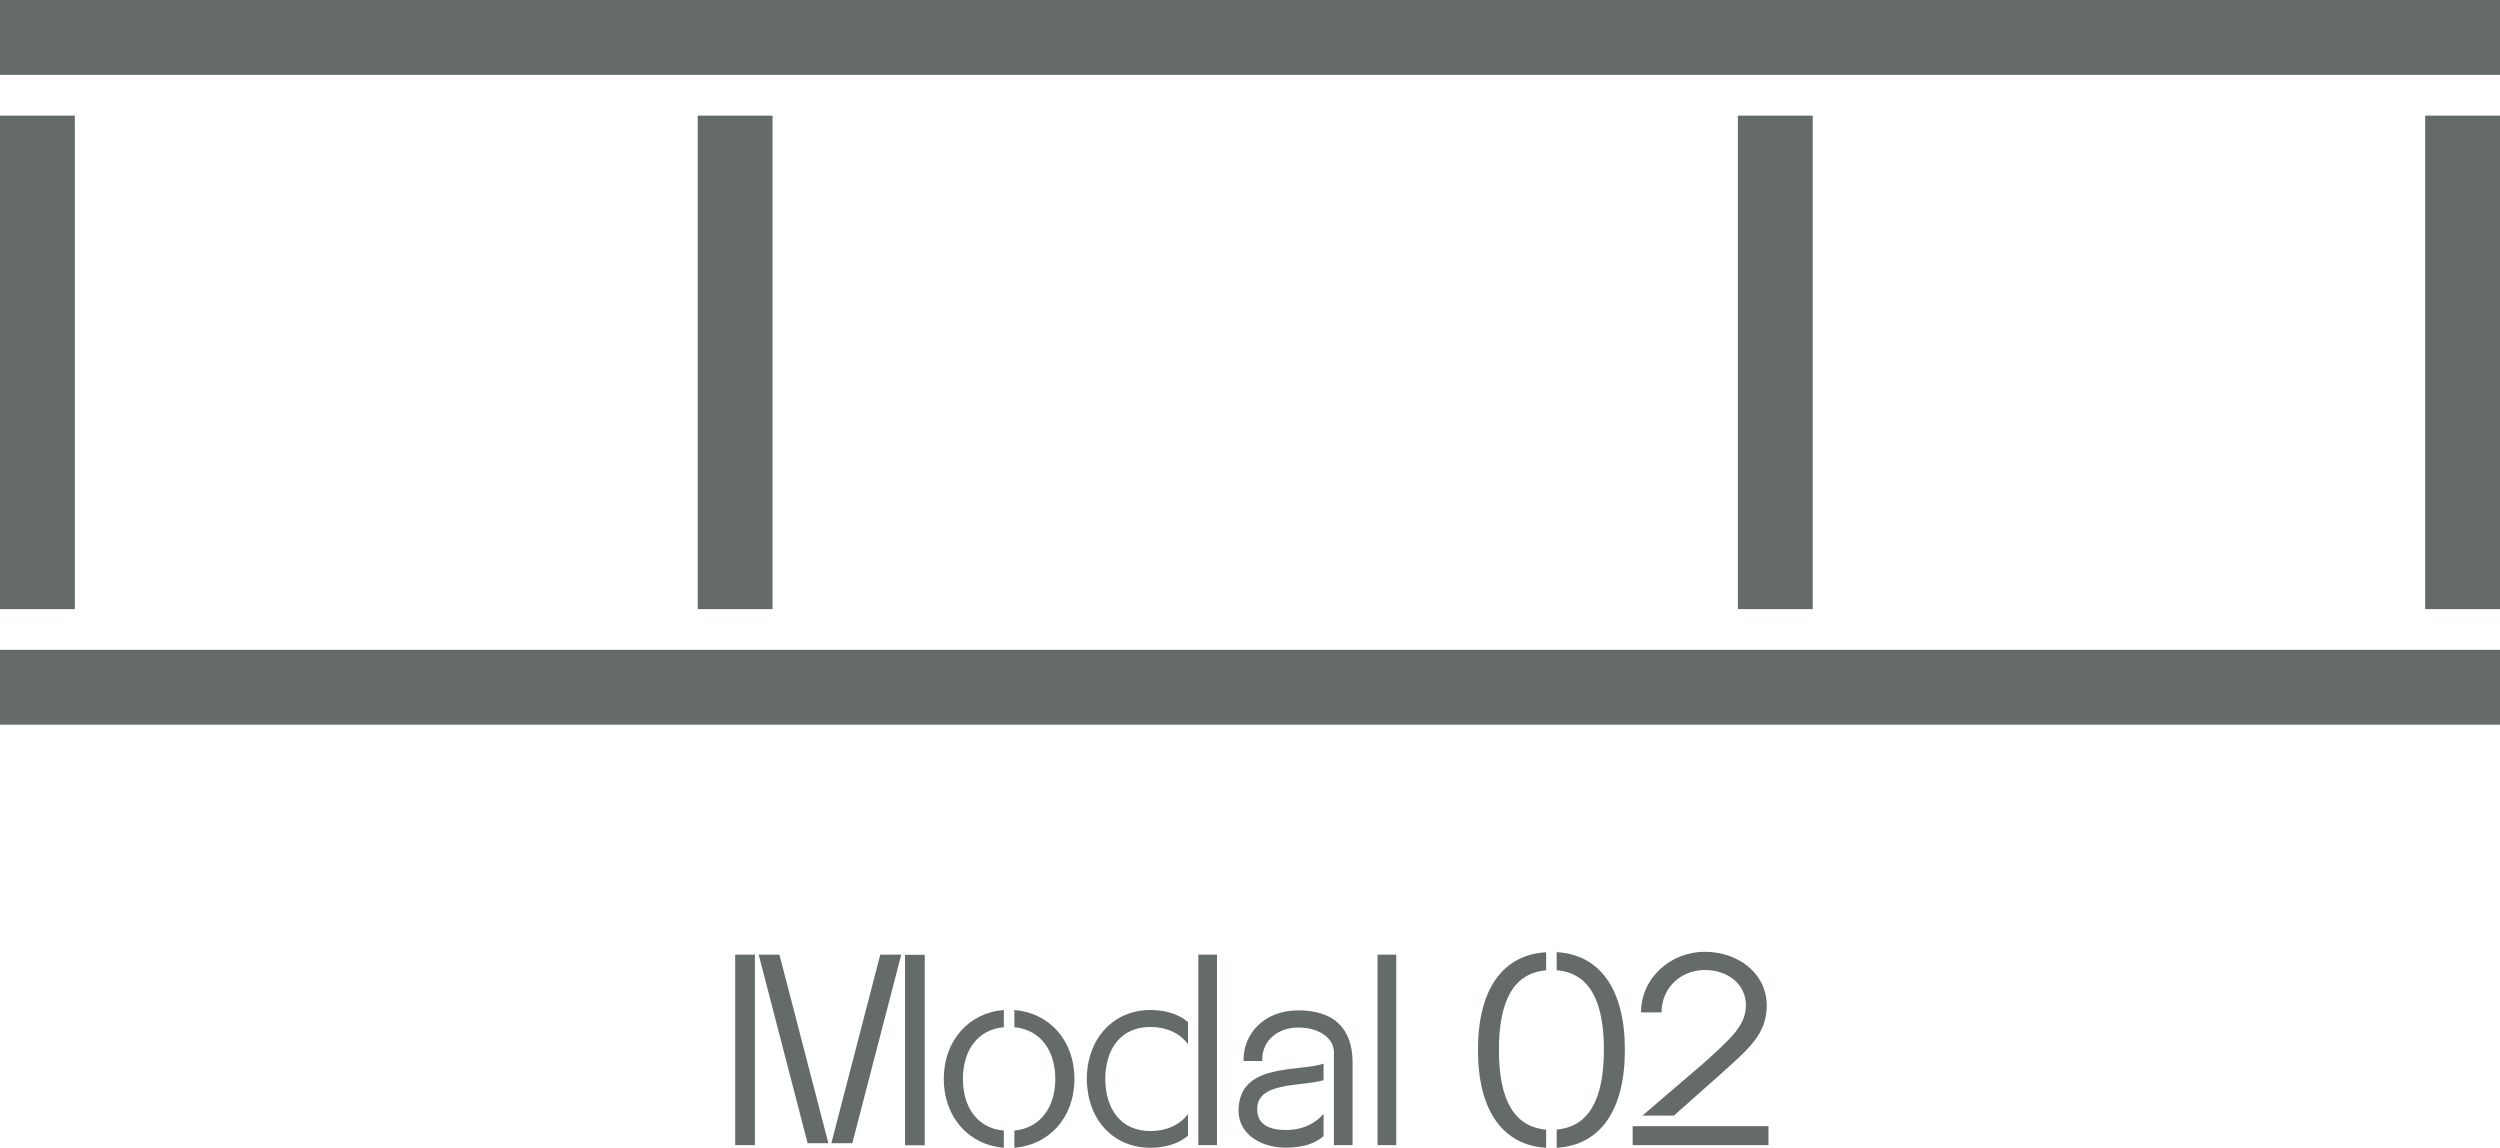
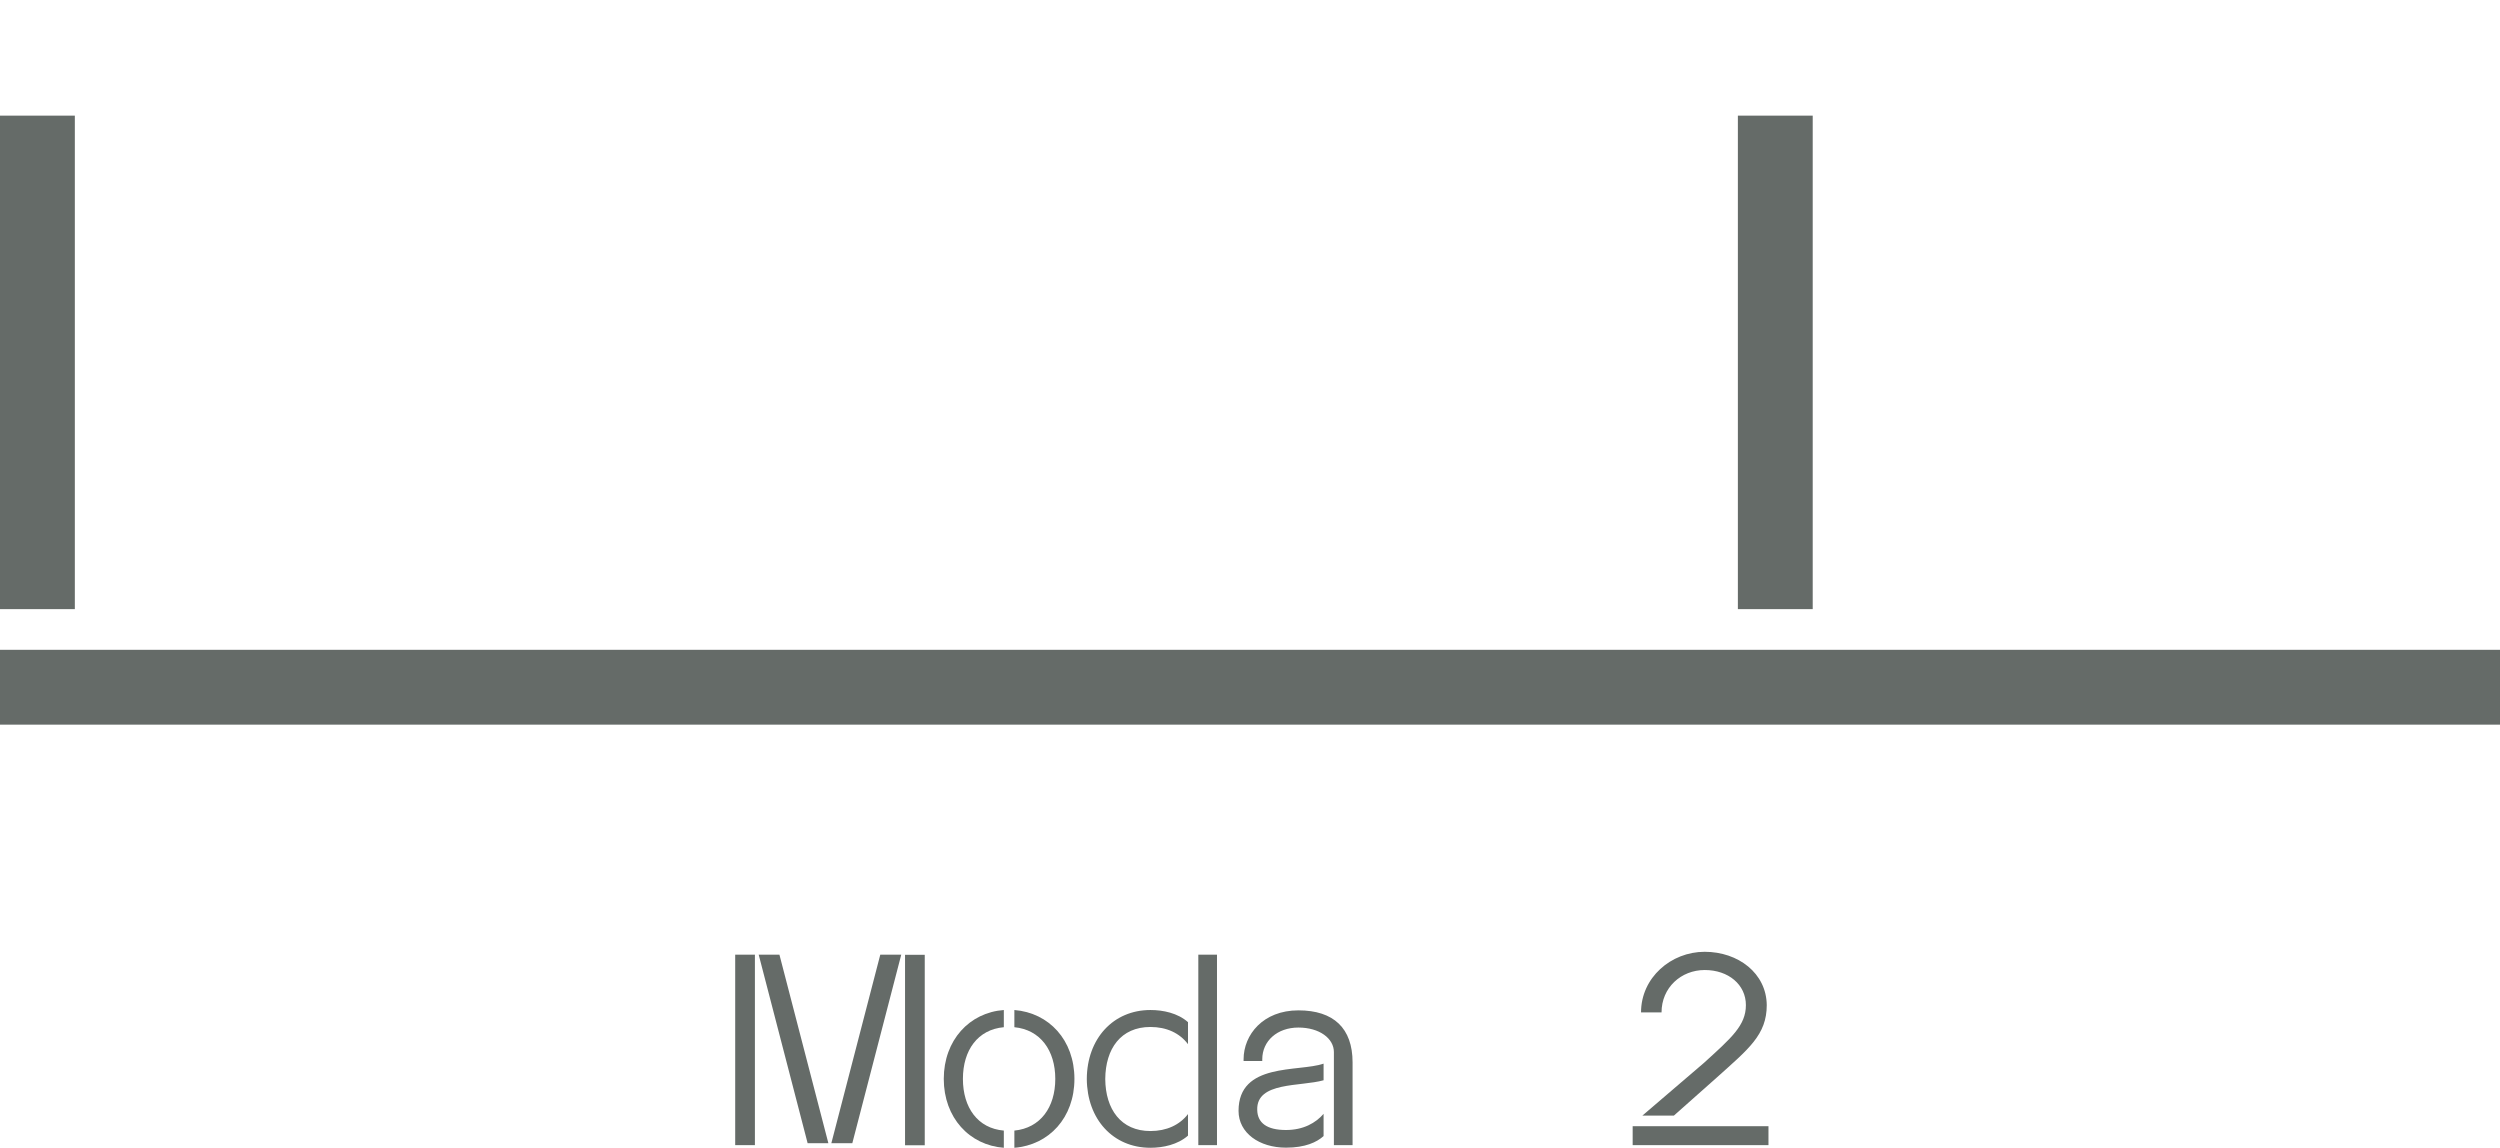
<svg xmlns="http://www.w3.org/2000/svg" id="Layer_2" data-name="Layer 2" viewBox="0 0 218.14 100.15">
  <defs>
    <style>
      .cls-1 {
        fill: #656b68;
      }
    </style>
  </defs>
  <g id="Layer_1-2" data-name="Layer 1">
    <g>
      <g id="Modal_03" data-name="Modal 03">
        <g>
-           <polygon class="cls-1" points="64.14 53.15 67.41 53.15 67.41 10.09 64.14 10.09 60.88 10.09 60.88 53.15 64.14 53.15" />
          <polygon class="cls-1" points="154.91 53.15 158.17 53.15 158.17 10.09 154.91 10.09 151.64 10.09 151.64 53.15 154.91 53.15" />
          <polygon class="cls-1" points="3.27 53.15 6.53 53.15 6.53 10.09 3.27 10.09 0 10.09 0 53.15 3.27 53.15" />
-           <polygon class="cls-1" points="214.87 53.15 218.14 53.15 218.14 10.09 214.87 10.09 211.61 10.09 211.61 53.15 214.87 53.15" />
          <polygon class="cls-1" points="218.14 59.96 218.14 56.7 0 56.7 0 59.96 0 63.23 218.14 63.23 218.14 59.96" />
-           <polygon class="cls-1" points="218.14 3.27 218.14 0 0 0 0 3.27 0 6.53 218.14 6.53 218.14 3.27" />
        </g>
      </g>
      <g>
        <path class="cls-1" d="m65.87,99.92h-1.72v-16.62h1.72v16.62Zm.33-16.62h1.81l4.27,16.45h-1.81l-4.27-16.45Zm8.17,16.45h-1.83l4.27-16.45h1.83l-4.27,16.45Zm6.32.18h-1.72v-16.62h1.72v16.62Z" />
        <path class="cls-1" d="m87.59,100.15c-2.99-.22-5.24-2.62-5.24-6.01s2.25-5.79,5.24-6.01v1.5c-2.27.2-3.57,2-3.57,4.51s1.3,4.32,3.57,4.51v1.5Zm.92,0v-1.5c2.27-.22,3.57-2.03,3.57-4.51s-1.3-4.29-3.57-4.51v-1.5c3.02.24,5.24,2.62,5.24,6.01s-2.22,5.77-5.24,6.01Z" />
        <path class="cls-1" d="m103.66,99.09c-.9.79-2.18,1.06-3.28,1.06-3.26,0-5.53-2.49-5.55-6.01.02-3.52,2.31-6.01,5.55-6.01,1.1,0,2.38.26,3.28,1.06v1.92c-.73-.97-1.87-1.5-3.28-1.5-2.58,0-3.92,1.89-3.94,4.54.02,2.64,1.37,4.54,3.94,4.54,1.41,0,2.55-.53,3.28-1.48v1.89Zm2.53-15.79v16.62h-1.63v-16.62h1.63Z" />
        <path class="cls-1" d="m115.49,99.13c-.59.53-1.59,1.01-3.28,1.01-2.33,0-4.14-1.28-4.14-3.21,0-4.25,5.24-3.37,7.42-4.12v1.45c-2.03.57-5.86.11-5.79,2.58.02,1.14.84,1.76,2.51,1.76,1.52,0,2.6-.62,3.28-1.41v1.94Zm2.53-6.43v7.22h-1.63v-8.12c0-1.19-1.26-2.14-3.1-2.14s-3.15,1.17-3.15,2.77v.15h-1.63v-.15c0-2.14,1.7-4.27,4.78-4.27s4.73,1.56,4.73,4.54Z" />
-         <path class="cls-1" d="m120.2,83.3h1.63v16.62h-1.63v-16.62Z" />
-         <path class="cls-1" d="m134.91,100.15c-3.81-.22-5.95-3.28-5.95-8.54s2.14-8.3,5.95-8.52v1.58c-2.77.22-4.12,2.55-4.12,6.94s1.34,6.71,4.12,6.96v1.59Zm6.87-8.54c0,5.26-2.14,8.32-5.95,8.54v-1.59c2.77-.24,4.12-2.58,4.12-6.96s-1.34-6.72-4.12-6.94v-1.58c3.81.22,5.95,3.28,5.95,8.52Z" />
        <path class="cls-1" d="m154.31,99.92h-11.85v-1.65h11.85v1.65Zm-9.34-11.58h-1.78c0-3.04,2.62-5.29,5.55-5.29s5.39,1.87,5.42,4.65c0,2.6-1.59,3.83-4.36,6.32l-3.74,3.32h-2.75l5.35-4.58c2.42-2.2,3.68-3.28,3.68-5.06s-1.52-3.06-3.59-3.06-3.77,1.54-3.77,3.7Z" />
      </g>
    </g>
  </g>
</svg>